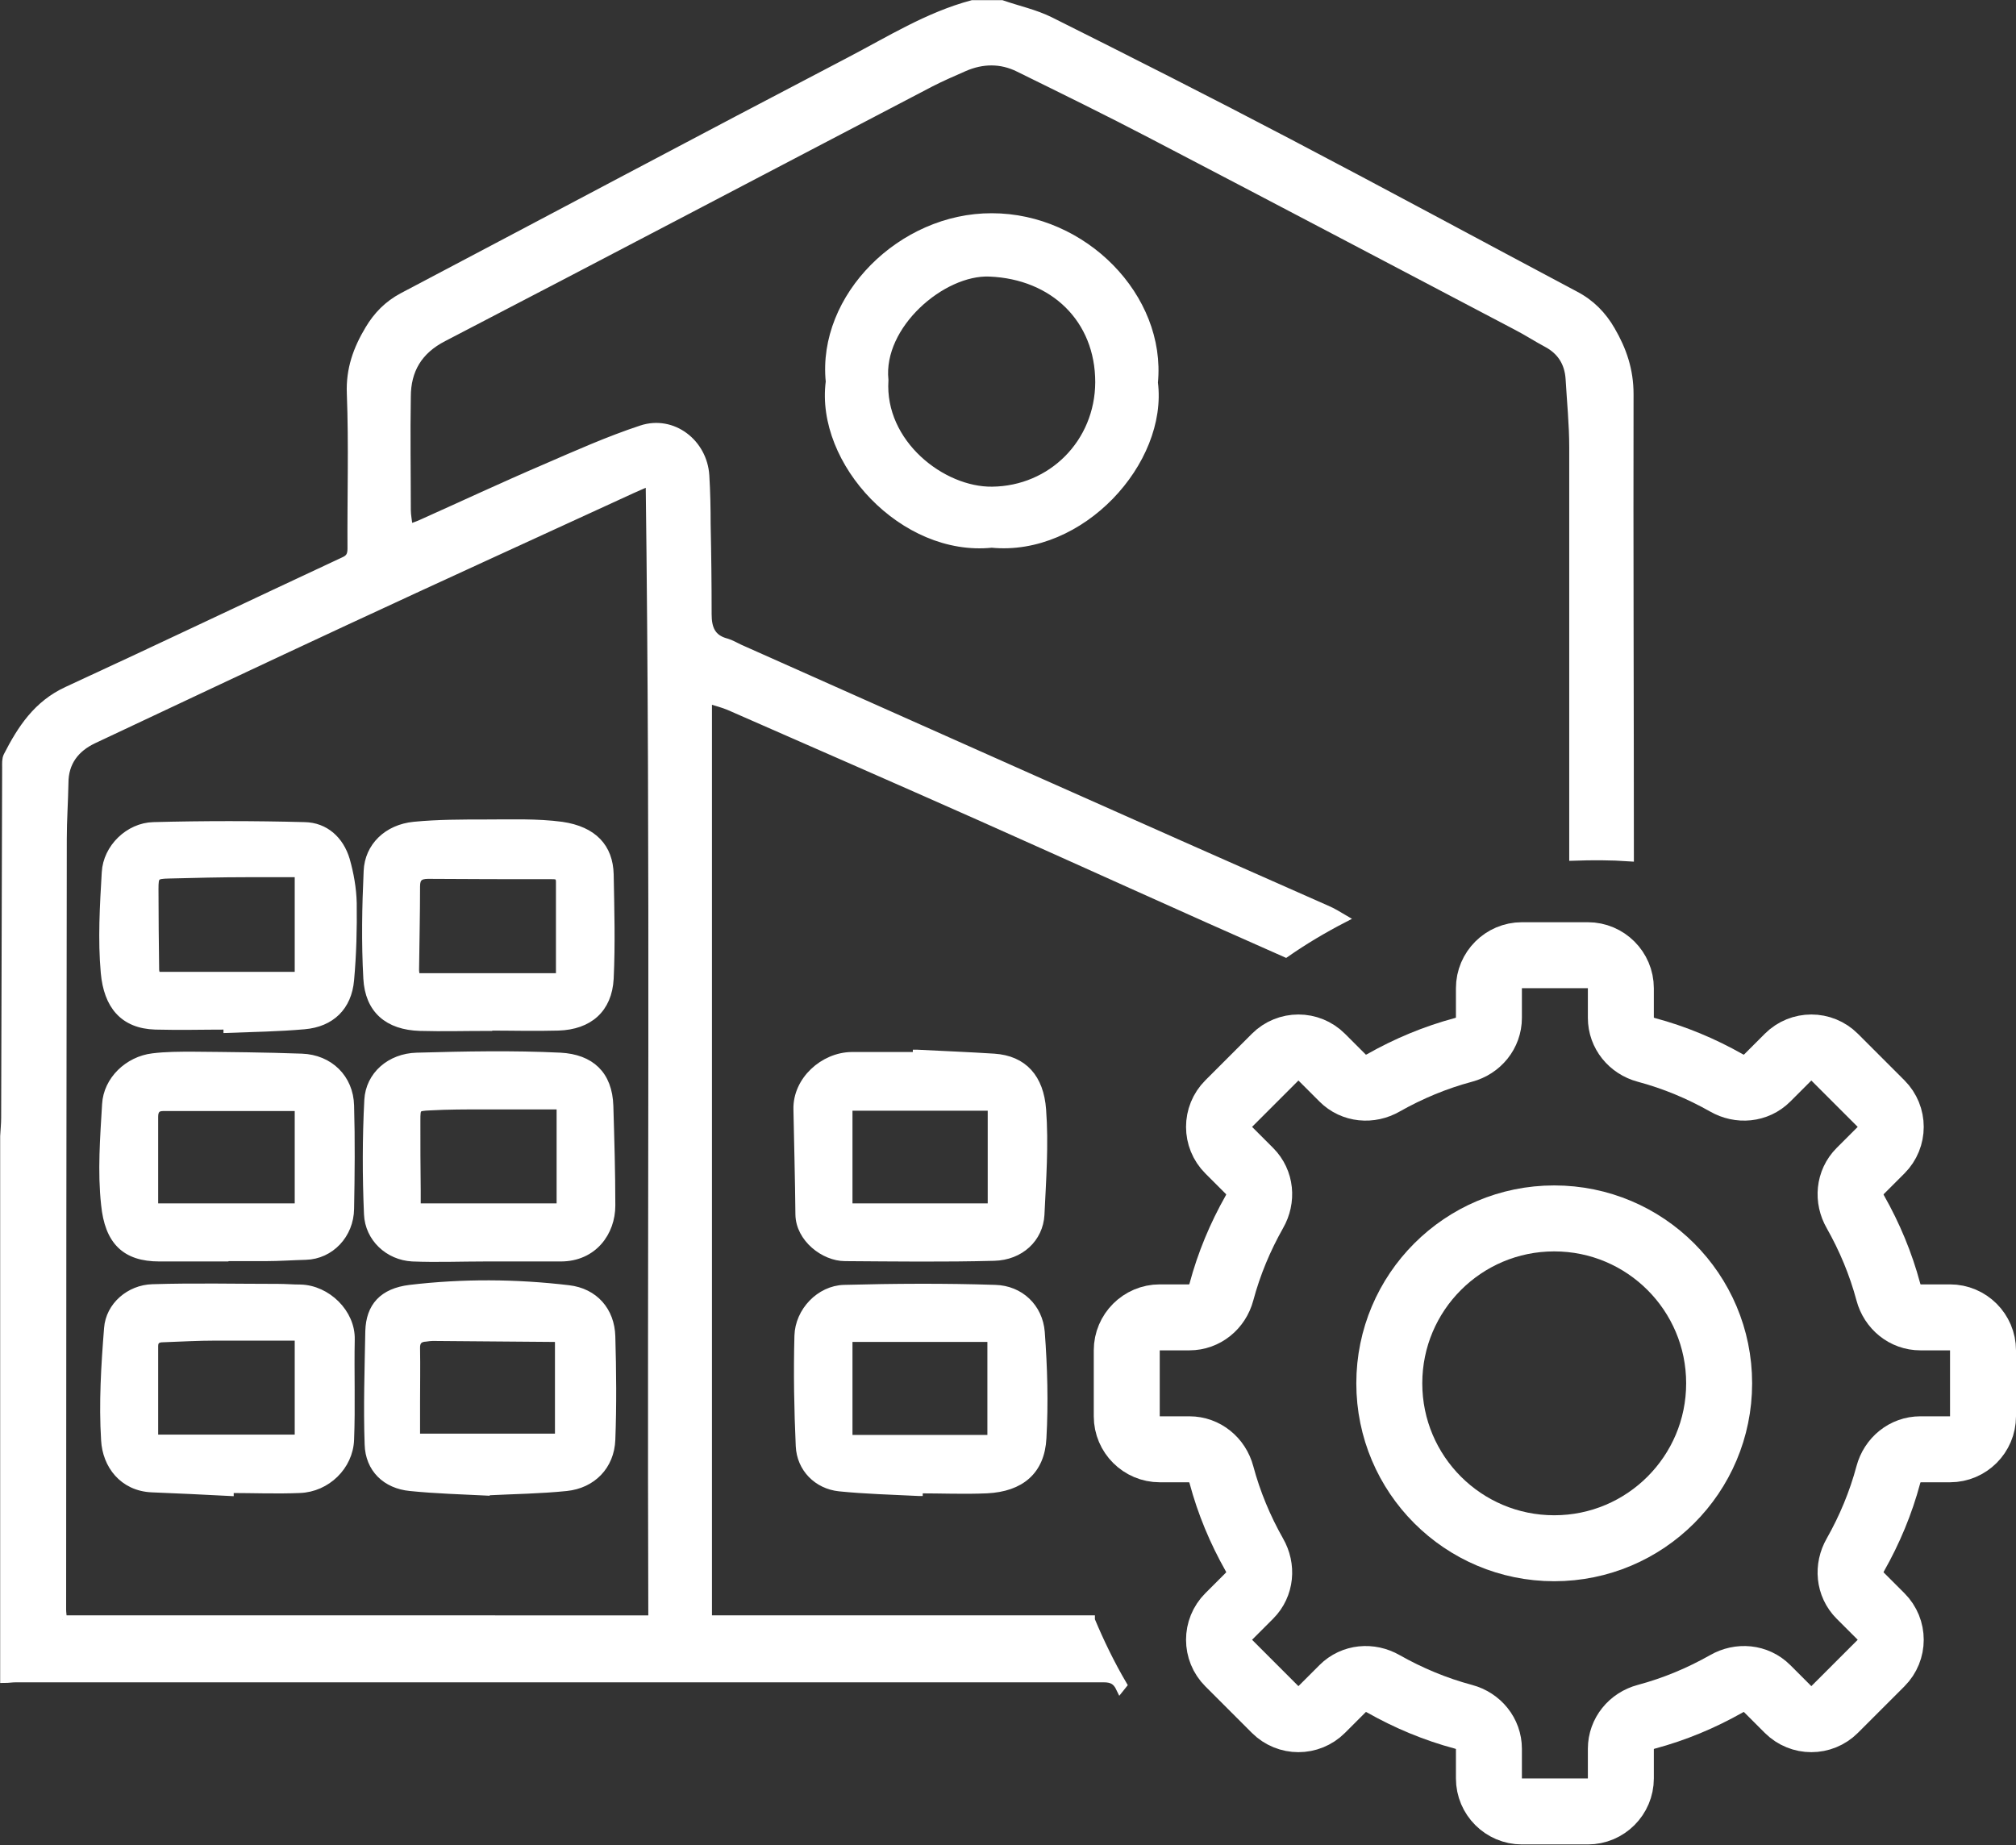
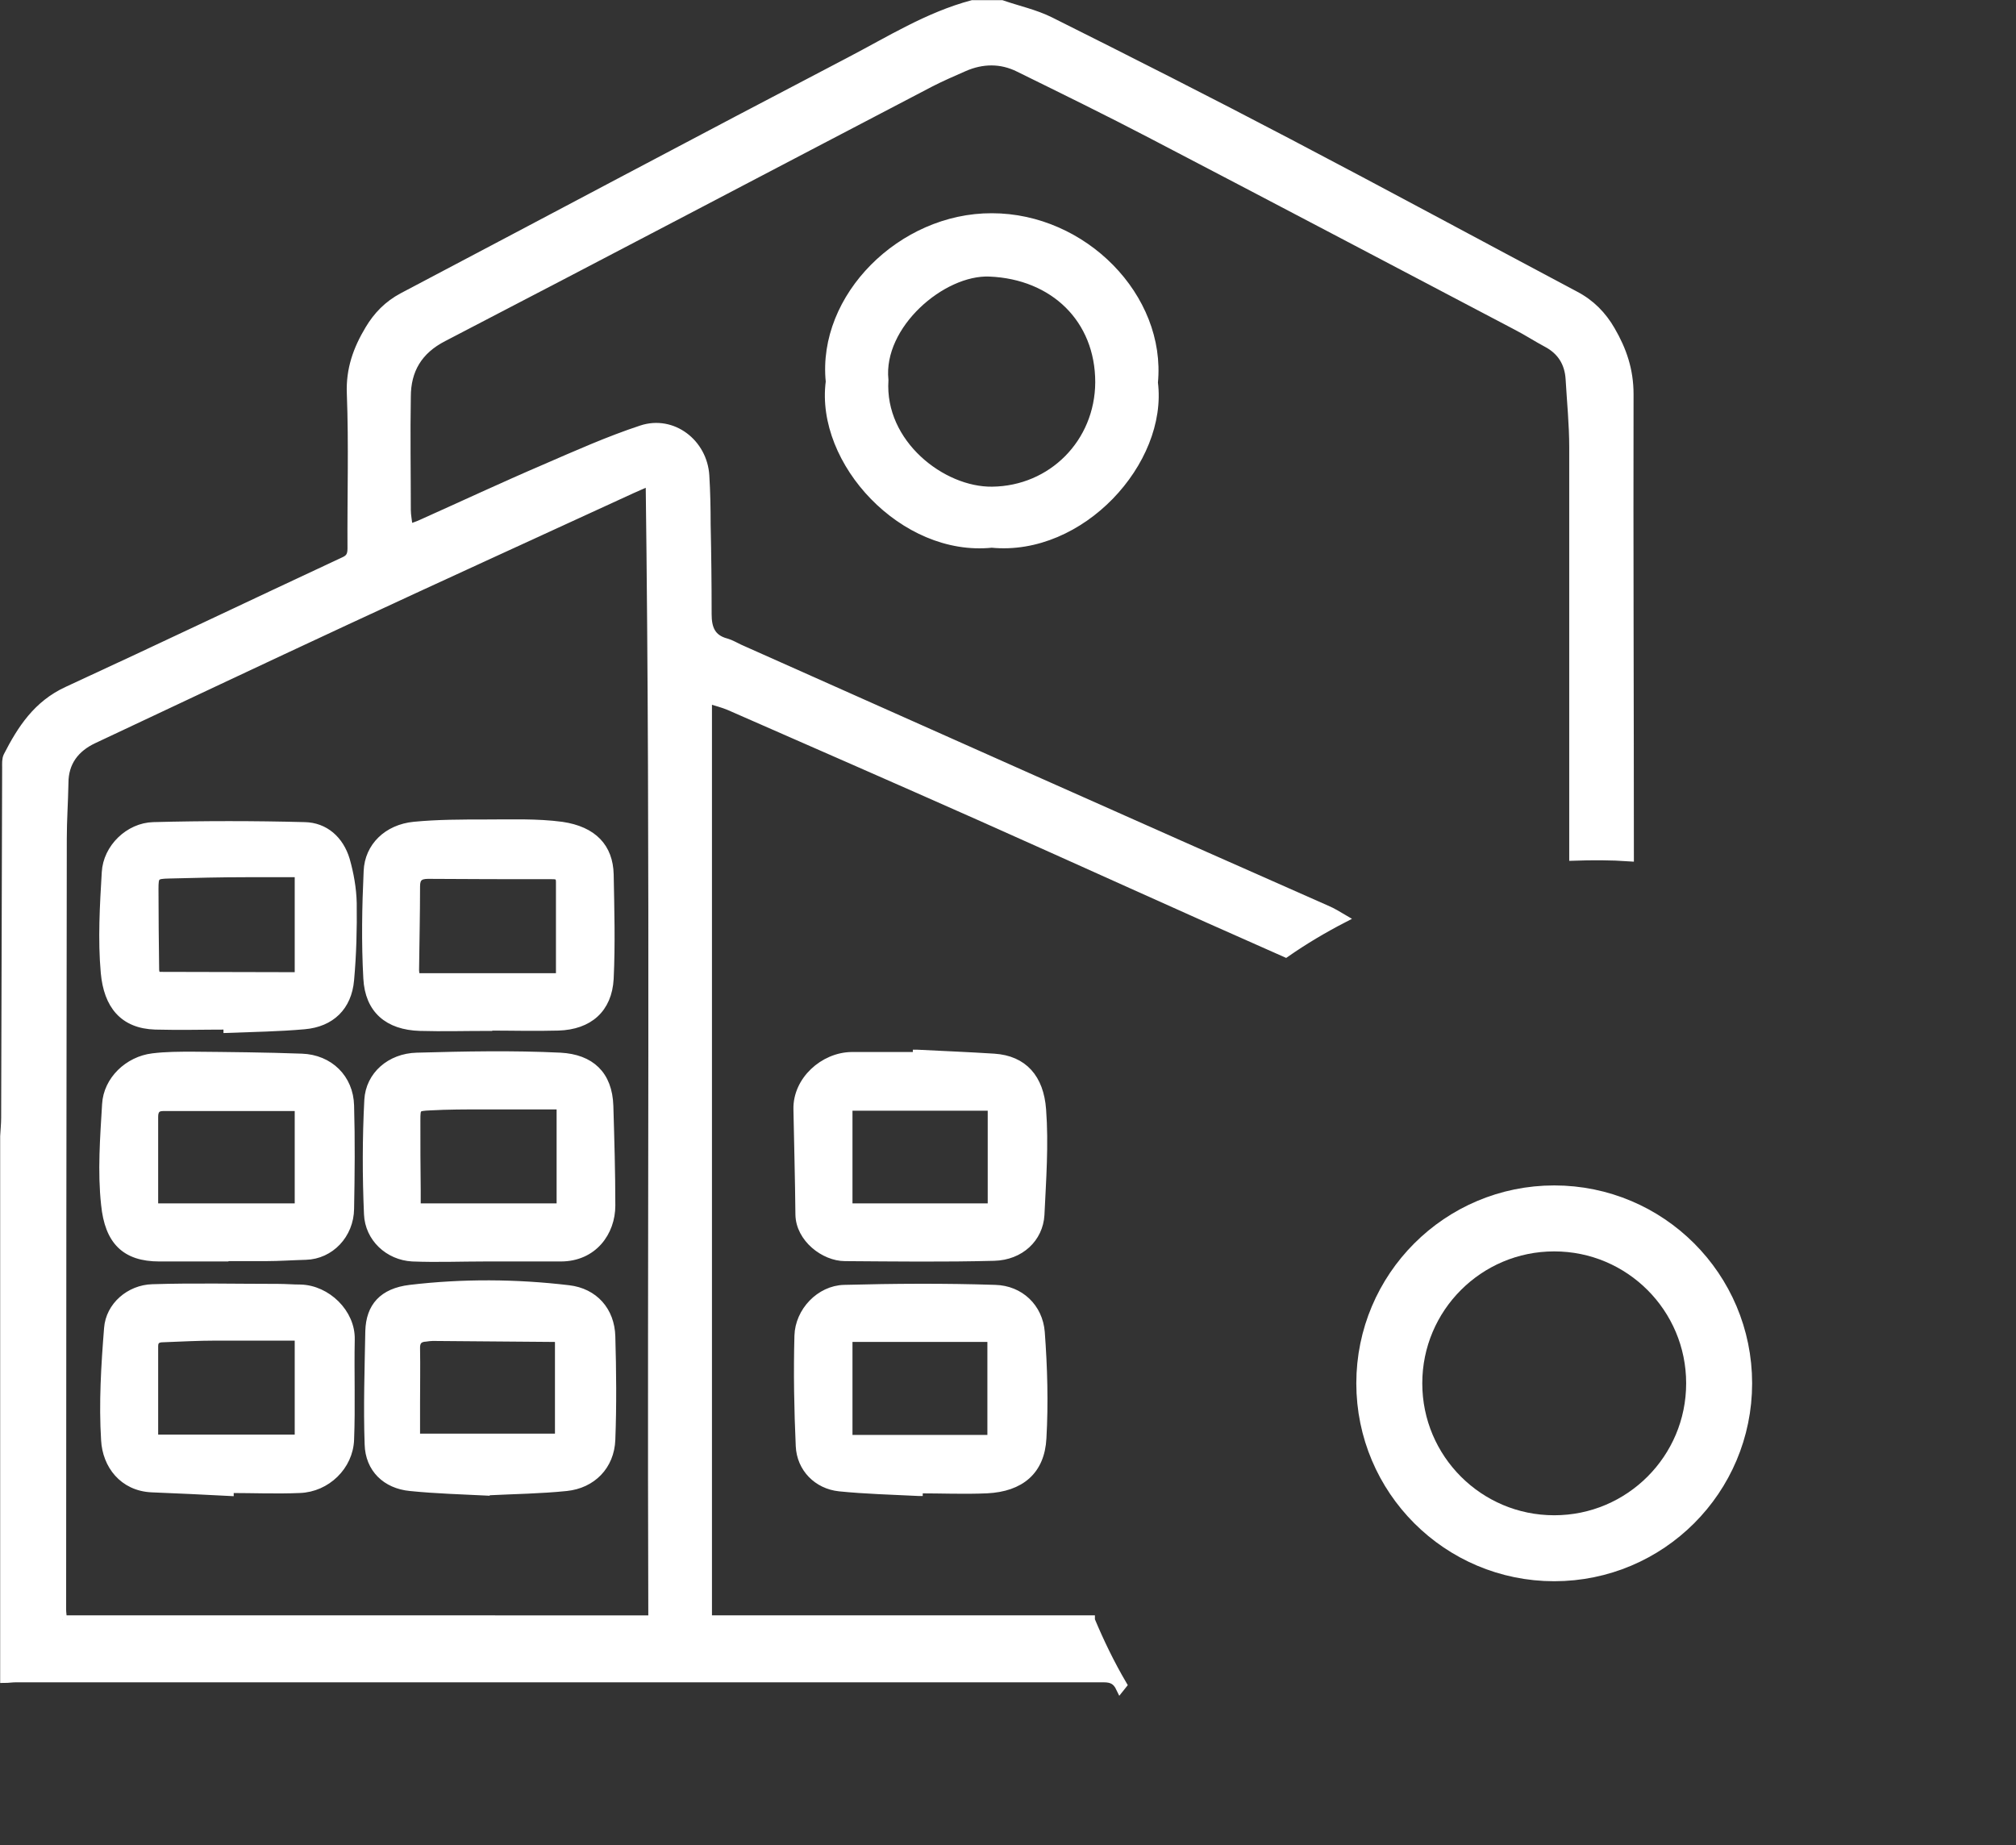
<svg xmlns="http://www.w3.org/2000/svg" id="Layer_2" viewBox="0 0 61.12 55.94">
  <rect x="0" y="0" width="61.12" height="55.94" fill="#333333" stroke="none" />
  <defs>
    <style>.cls-1{fill:#fff;stroke-miterlimit:10;stroke-width:.25px;}.cls-1,.cls-2,.cls-3{stroke:#fff;}.cls-2{stroke-linecap:round;}.cls-2,.cls-3{fill:none;stroke-linejoin:round;stroke-width:2px;}</style>
  </defs>
  <g id="Icon_Set">
    <circle class="cls-2" cx="47.12" cy="41.94" r="5" />
-     <path class="cls-3" d="m59.12,39.94h-.9c-.46,0-.85-.32-.97-.77-.23-.86-.57-1.67-1-2.43-.23-.4-.19-.9.14-1.23l.64-.64c.39-.39.39-1.02,0-1.41l-1.41-1.41c-.39-.39-1.02-.39-1.41,0l-.64.64c-.33.33-.83.37-1.23.14-.76-.43-1.57-.77-2.43-1-.45-.12-.77-.51-.77-.97v-.9c0-.55-.45-1-1-1h-2c-.55,0-1,.45-1,1v.9c0,.46-.32.85-.77.97-.86.23-1.67.57-2.43,1-.4.23-.9.19-1.23-.14l-.64-.64c-.39-.39-1.02-.39-1.41,0l-1.41,1.41c-.39.39-.39,1.02,0,1.41l.64.64c.33.33.37.83.14,1.23-.43.76-.77,1.57-1,2.43-.12.45-.51.77-.97.77h-.9c-.55,0-1,.45-1,1v2c0,.55.45,1,1,1h.9c.46,0,.85.32.97.77.23.86.57,1.67,1,2.43.23.4.19.9-.14,1.23l-.64.64c-.39.39-.39,1.02,0,1.41l1.41,1.41c.39.39,1.02.39,1.41,0l.64-.64c.33-.33.83-.37,1.23-.14.76.43,1.57.77,2.43,1,.45.12.77.51.77.97v.9c0,.55.45,1,1,1h2c.55,0,1-.45,1-1v-.9c0-.46.32-.85.77-.97.86-.23,1.67-.57,2.43-1,.4-.23.9-.19,1.23.14l.64.64c.39.39,1.02.39,1.41,0l1.41-1.41c.39-.39.39-1.02,0-1.41l-.64-.64c-.33-.33-.37-.83-.14-1.23.43-.76.77-1.57,1-2.43.12-.45.51-.77.97-.77h.9c.55,0,1-.45,1-1v-2c0-.55-.45-1-1-1Z" />
    <path class="cls-1" d="m33.07,49.1h-11.61v-27.9c.26.08.46.13.65.21,2.53,1.11,5.05,2.21,7.57,3.33,3.1,1.38,6.19,2.79,9.3,4.16.56-.39,1.15-.74,1.75-1.05-.17-.1-.33-.2-.52-.28-5.94-2.62-11.86-5.27-17.79-7.91-.13-.06-.26-.14-.4-.18-.46-.12-.57-.44-.57-.86,0-.91-.01-1.81-.03-2.72,0-.49-.01-.99-.04-1.48-.06-.99-.99-1.71-1.93-1.4-1,.33-1.96.76-2.93,1.18-1.26.54-2.5,1.12-3.75,1.68-.11.05-.23.09-.38.14-.02-.21-.06-.39-.06-.56,0-1.14-.02-2.29,0-3.43,0-.81.35-1.41,1.11-1.8,4.93-2.56,9.85-5.15,14.77-7.72.33-.17.68-.32,1.02-.47.55-.24,1.12-.25,1.66.02,1.34.66,2.69,1.32,4.01,2.01,3.7,1.93,7.4,3.88,11.09,5.82.31.16.6.35.9.51.44.23.67.6.7,1.09.04.69.11,1.38.11,2.07,0,4.14,0,8.27,0,12.41.57-.02,1.14-.02,1.71.02,0-4.68-.02-9.36-.01-14.04,0-.73-.21-1.34-.56-1.94-.26-.45-.61-.81-1.09-1.06-2.9-1.54-5.78-3.1-8.68-4.62-2.4-1.26-4.81-2.48-7.23-3.69-.46-.23-.98-.34-1.47-.51h-.89c-1.35.36-2.52,1.1-3.73,1.73-4.52,2.36-9.02,4.76-13.54,7.14-.45.24-.77.57-1.02.99-.36.6-.58,1.21-.55,1.94.06,1.57.01,3.14.02,4.7,0,.21-.06.31-.25.39-2.79,1.3-5.57,2.63-8.37,3.92-.91.42-1.39,1.16-1.81,1.98-.05.1-.04.23-.04.35-.01,3.54-.02,7.08-.03,10.62,0,.19-.02.37-.03.56v16.45c.12,0,.23-.02.35-.02,10.99,0,21.99,0,32.98,0,.25,0,.39.07.5.3l.08-.1c-.37-.63-.69-1.29-.97-1.96Zm-31.17,0c0-.1-.02-.2-.02-.3,0-7.79.01-15.58.02-23.37,0-.56.04-1.12.05-1.69,0-.63.33-1.06.88-1.32,2.55-1.2,5.09-2.4,7.65-3.59,2.88-1.34,5.78-2.66,8.67-3.99.15-.07.3-.13.55-.24.15,11.54.04,23.01.08,34.5H1.9Z" />
-     <path class="cls-1" d="m30.07,16.48c-2.67.28-5.23-2.48-4.91-4.91-.26-2.56,2.18-4.99,4.91-4.98,2.78,0,5.16,2.43,4.91,5.01.3,2.38-2.21,5.15-4.92,4.88Zm-3.26-4.95c-.12,1.92,1.75,3.37,3.27,3.35,1.81-.02,3.24-1.45,3.25-3.29,0-1.92-1.38-3.25-3.33-3.33-1.44-.06-3.36,1.59-3.19,3.26ZM6.96,45.23c-.79-.04-1.57-.08-2.36-.11-.87-.04-1.37-.71-1.41-1.46-.07-1.12,0-2.26.09-3.39.05-.67.65-1.19,1.34-1.21,1.27-.04,2.54-.01,3.81-.01.23,0,.45.02.68.02.8.02,1.54.74,1.52,1.54-.02,1.01.02,2.03-.02,3.04-.03.8-.71,1.46-1.52,1.49-.71.03-1.42,0-2.13,0,0,.02,0,.05,0,.07Zm2.1-1.6v-3.11c-.85,0-1.69,0-2.52,0-.53,0-1.06.03-1.6.05-.15,0-.27.05-.27.24,0,.92,0,1.85,0,2.81h4.38Zm5.66-5.51c-.74,0-1.48.03-2.22,0-.72-.04-1.31-.59-1.34-1.31-.05-1.15-.05-2.31.01-3.46.04-.74.66-1.29,1.47-1.31,1.45-.04,2.9-.07,4.35,0,.91.05,1.45.54,1.48,1.49.03,1,.06,2.01.06,3.02,0,.8-.54,1.57-1.53,1.57-.76,0-1.52,0-2.28,0,0,0,0,0,0,0Zm2.28-4.61c-.82,0-1.58,0-2.34,0-.54,0-1.08,0-1.62.03-.41.02-.42.03-.42.43,0,.71,0,1.42.01,2.13,0,.15,0,.31,0,.51h4.37v-3.09Zm-2.21,11.71c-.78-.04-1.57-.06-2.35-.14-.74-.07-1.24-.56-1.26-1.29-.04-1.14,0-2.29.02-3.43.02-.74.41-1.18,1.23-1.28,1.6-.19,3.21-.18,4.81.01.77.09,1.27.65,1.29,1.43.03,1.04.04,2.09,0,3.13-.03.79-.58,1.35-1.36,1.43-.78.08-1.57.09-2.37.13Zm-2.17-1.63h4.33v-3.01c-.06,0-.1-.02-.14-.02-1.23-.01-2.46-.02-3.69-.03-.07,0-.14.01-.21.02-.21.01-.31.11-.3.34.01.54,0,1.08,0,1.62,0,.35,0,.7,0,1.08Zm-5.72-12.5c-.73,0-1.46.02-2.19,0-.97-.03-1.44-.62-1.53-1.6-.09-1-.03-2.03.03-3.04.04-.74.7-1.38,1.44-1.4,1.53-.04,3.05-.04,4.58,0,.62.01,1.07.42,1.25,1.02.12.42.2.87.21,1.31.01.78-.01,1.56-.08,2.33-.07.81-.58,1.3-1.38,1.37-.78.07-1.55.08-2.33.11,0-.03,0-.06,0-.09Zm2.16-1.49v-3.13c-.54,0-1.06,0-1.58,0-.79,0-1.57.02-2.36.04-.41.01-.44.04-.44.44,0,.82.01,1.63.02,2.45,0,.05.02.11.04.19h4.32Zm-2.19,8.52c-.68,0-1.36,0-2.04,0-1.03,0-1.53-.5-1.64-1.6-.11-1-.03-2.03.03-3.04.04-.73.67-1.33,1.41-1.42.4-.05.81-.05,1.21-.05,1.1.01,2.21.02,3.31.06.83.03,1.44.62,1.46,1.45.03,1.04.02,2.09,0,3.13-.01.78-.6,1.4-1.34,1.42-.4.01-.81.04-1.21.04-.39,0-.79,0-1.18,0,0,0,0,0,0,0Zm-2.2-1.51h4.39v-3.05c-1.39,0-2.75,0-4.12,0-.2,0-.27.11-.27.3,0,.9,0,1.79,0,2.75Zm10.13-5.48c-.69,0-1.38.02-2.07,0-.96-.03-1.54-.52-1.59-1.47-.06-1.08-.04-2.17.01-3.25.03-.74.6-1.29,1.4-1.37.72-.07,1.46-.07,2.18-.07.77,0,1.55-.03,2.3.07.96.14,1.43.66,1.45,1.47.02,1.05.05,2.11,0,3.16-.05.92-.63,1.42-1.55,1.45-.71.02-1.42,0-2.13,0,0,0,0,0,0,0Zm2.18-1.5c0-.99,0-1.94,0-2.9,0-.21-.14-.2-.28-.2-1.24,0-2.48,0-3.72-.01-.26,0-.37.09-.37.35,0,.85-.02,1.69-.03,2.54,0,.07.02.15.03.22h4.36Zm10.86,15.6c-.8-.04-1.6-.06-2.39-.14-.67-.07-1.17-.58-1.2-1.25-.05-1.11-.07-2.23-.04-3.34.02-.74.65-1.4,1.38-1.42,1.52-.04,3.05-.05,4.58,0,.75.02,1.32.56,1.38,1.31.08,1.07.11,2.15.05,3.21-.05.99-.66,1.5-1.68,1.55-.69.03-1.38,0-2.07,0,0,.03,0,.05,0,.08Zm-2.12-4.67v3.07h4.34v-3.07h-4.34Zm2.09-8.61c.78.04,1.55.07,2.33.12.89.06,1.38.62,1.45,1.57.08,1.06,0,2.13-.05,3.19-.04.71-.61,1.25-1.4,1.27-1.51.04-3.01.02-4.52.01-.63,0-1.37-.57-1.38-1.29-.01-1.06-.04-2.13-.06-3.19-.02-.87.79-1.6,1.64-1.61.66,0,1.32,0,1.98,0,0-.02,0-.05,0-.07Zm2.26,1.6h-4.35v3.06h4.35v-3.06Z" />
+     <path class="cls-1" d="m30.07,16.48c-2.67.28-5.23-2.48-4.91-4.91-.26-2.56,2.18-4.99,4.91-4.98,2.78,0,5.16,2.43,4.91,5.01.3,2.38-2.21,5.15-4.92,4.88Zm-3.26-4.95c-.12,1.92,1.75,3.37,3.27,3.35,1.81-.02,3.24-1.45,3.25-3.29,0-1.92-1.38-3.25-3.33-3.33-1.44-.06-3.36,1.59-3.19,3.26ZM6.96,45.23c-.79-.04-1.57-.08-2.36-.11-.87-.04-1.37-.71-1.41-1.46-.07-1.12,0-2.26.09-3.39.05-.67.65-1.19,1.34-1.21,1.27-.04,2.54-.01,3.81-.01.23,0,.45.02.68.02.8.02,1.54.74,1.52,1.54-.02,1.01.02,2.03-.02,3.04-.03.8-.71,1.46-1.52,1.49-.71.03-1.42,0-2.13,0,0,.02,0,.05,0,.07Zm2.1-1.6v-3.11c-.85,0-1.69,0-2.52,0-.53,0-1.06.03-1.6.05-.15,0-.27.05-.27.24,0,.92,0,1.85,0,2.81h4.38Zm5.66-5.51c-.74,0-1.48.03-2.22,0-.72-.04-1.31-.59-1.34-1.31-.05-1.15-.05-2.31.01-3.46.04-.74.66-1.29,1.47-1.31,1.45-.04,2.9-.07,4.35,0,.91.05,1.45.54,1.48,1.49.03,1,.06,2.01.06,3.02,0,.8-.54,1.57-1.53,1.57-.76,0-1.52,0-2.28,0,0,0,0,0,0,0Zm2.28-4.61c-.82,0-1.58,0-2.34,0-.54,0-1.08,0-1.62.03-.41.02-.42.03-.42.43,0,.71,0,1.42.01,2.13,0,.15,0,.31,0,.51h4.37v-3.09Zm-2.21,11.71c-.78-.04-1.57-.06-2.35-.14-.74-.07-1.24-.56-1.26-1.29-.04-1.14,0-2.29.02-3.43.02-.74.41-1.18,1.23-1.28,1.6-.19,3.21-.18,4.81.01.77.09,1.27.65,1.29,1.43.03,1.04.04,2.09,0,3.13-.03.79-.58,1.35-1.36,1.43-.78.08-1.57.09-2.37.13Zm-2.17-1.63h4.33v-3.01c-.06,0-.1-.02-.14-.02-1.23-.01-2.46-.02-3.69-.03-.07,0-.14.01-.21.02-.21.01-.31.11-.3.34.01.54,0,1.08,0,1.62,0,.35,0,.7,0,1.08Zm-5.72-12.5c-.73,0-1.46.02-2.19,0-.97-.03-1.44-.62-1.53-1.6-.09-1-.03-2.03.03-3.04.04-.74.7-1.38,1.44-1.4,1.53-.04,3.05-.04,4.58,0,.62.01,1.07.42,1.25,1.02.12.42.2.87.21,1.31.01.78-.01,1.56-.08,2.33-.07.81-.58,1.3-1.38,1.37-.78.07-1.55.08-2.33.11,0-.03,0-.06,0-.09Zm2.16-1.49v-3.13c-.54,0-1.06,0-1.58,0-.79,0-1.57.02-2.36.04-.41.01-.44.04-.44.44,0,.82.01,1.63.02,2.45,0,.05.02.11.04.19Zm-2.19,8.52c-.68,0-1.36,0-2.04,0-1.03,0-1.53-.5-1.64-1.6-.11-1-.03-2.03.03-3.04.04-.73.67-1.33,1.41-1.42.4-.05.81-.05,1.21-.05,1.1.01,2.21.02,3.31.06.83.03,1.44.62,1.46,1.45.03,1.04.02,2.09,0,3.13-.01.78-.6,1.4-1.34,1.42-.4.01-.81.04-1.21.04-.39,0-.79,0-1.18,0,0,0,0,0,0,0Zm-2.2-1.51h4.39v-3.05c-1.39,0-2.75,0-4.12,0-.2,0-.27.11-.27.3,0,.9,0,1.79,0,2.75Zm10.13-5.48c-.69,0-1.38.02-2.07,0-.96-.03-1.54-.52-1.59-1.47-.06-1.08-.04-2.17.01-3.25.03-.74.6-1.29,1.4-1.37.72-.07,1.46-.07,2.18-.07.77,0,1.55-.03,2.3.07.96.14,1.43.66,1.45,1.47.02,1.05.05,2.11,0,3.16-.05.92-.63,1.42-1.55,1.45-.71.02-1.42,0-2.13,0,0,0,0,0,0,0Zm2.18-1.5c0-.99,0-1.94,0-2.9,0-.21-.14-.2-.28-.2-1.24,0-2.48,0-3.72-.01-.26,0-.37.09-.37.35,0,.85-.02,1.69-.03,2.54,0,.07.02.15.03.22h4.36Zm10.86,15.6c-.8-.04-1.6-.06-2.39-.14-.67-.07-1.17-.58-1.2-1.25-.05-1.11-.07-2.23-.04-3.34.02-.74.65-1.4,1.38-1.42,1.52-.04,3.05-.05,4.58,0,.75.02,1.32.56,1.38,1.31.08,1.07.11,2.15.05,3.21-.05.99-.66,1.5-1.68,1.55-.69.03-1.38,0-2.07,0,0,.03,0,.05,0,.08Zm-2.12-4.67v3.07h4.34v-3.07h-4.34Zm2.09-8.61c.78.04,1.55.07,2.33.12.89.06,1.38.62,1.45,1.57.08,1.06,0,2.13-.05,3.19-.04.71-.61,1.25-1.4,1.27-1.51.04-3.01.02-4.52.01-.63,0-1.37-.57-1.38-1.29-.01-1.06-.04-2.13-.06-3.19-.02-.87.79-1.6,1.64-1.61.66,0,1.32,0,1.98,0,0-.02,0-.05,0-.07Zm2.26,1.6h-4.35v3.06h4.35v-3.06Z" />
  </g>
</svg>